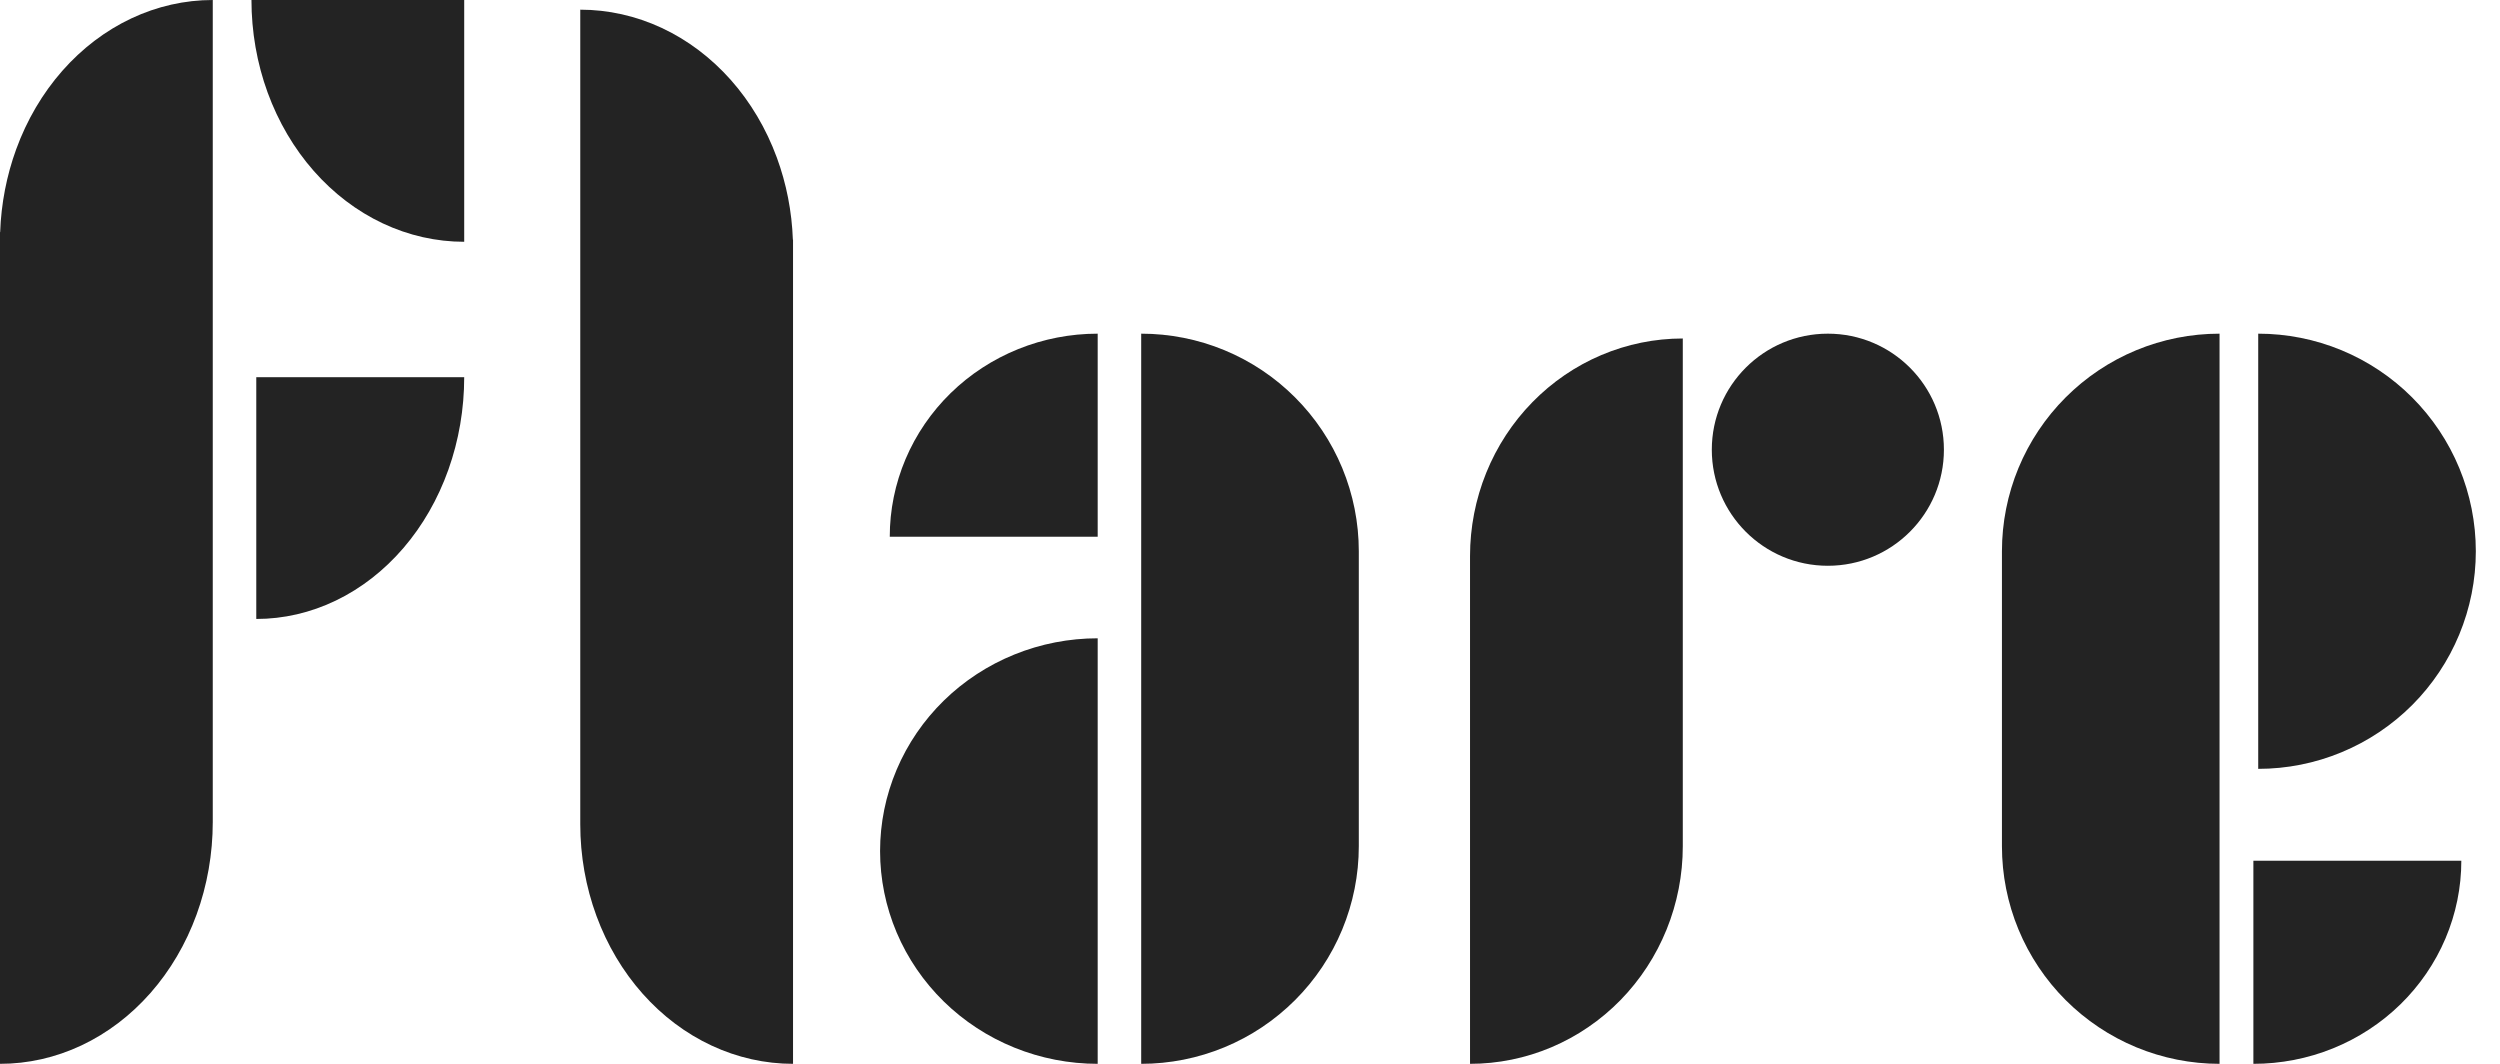
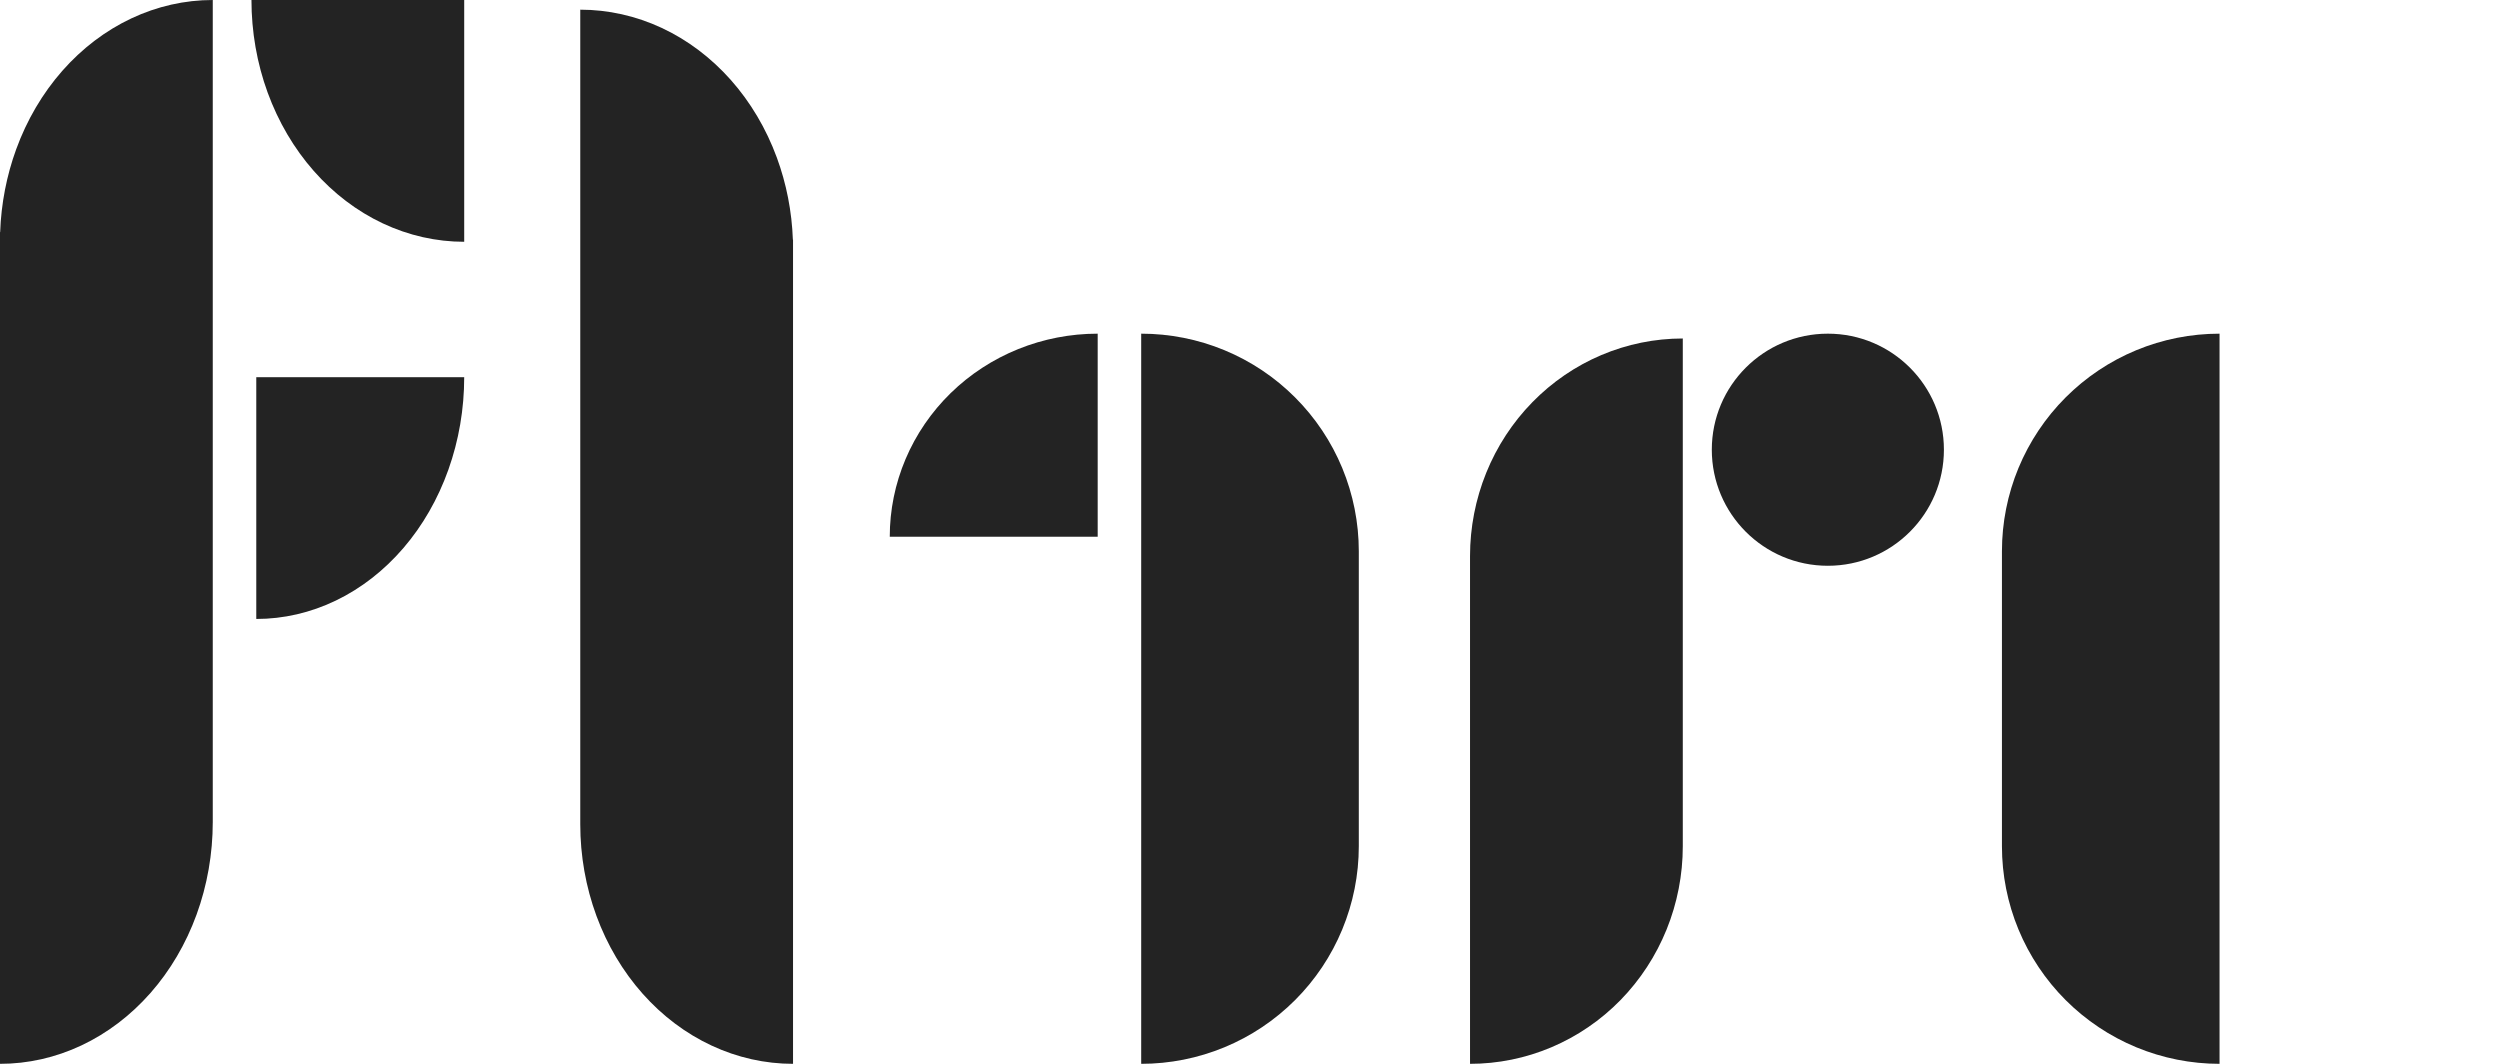
<svg xmlns="http://www.w3.org/2000/svg" width="94" height="40" viewBox="0 0 94 40" fill="none">
  <path d="M80.323 13.168C81.316 12.757 82.38 12.546 83.455 12.546V40C82.38 40 81.316 39.788 80.323 39.377C79.331 38.966 78.429 38.363 77.669 37.604C76.909 36.844 76.307 35.942 75.895 34.949C75.484 33.957 75.273 32.893 75.273 31.818V20.727C75.273 19.653 75.484 18.589 75.895 17.596C76.307 16.604 76.909 15.702 77.669 14.942C78.429 14.182 79.331 13.579 80.323 13.168Z" fill="black" fill-opacity="0.86" />
-   <path d="M84.909 28.909C85.984 28.909 87.047 28.698 88.04 28.286C89.033 27.875 89.935 27.272 90.695 26.513C91.454 25.753 92.057 24.851 92.468 23.858C92.879 22.866 93.091 21.802 93.091 20.727C93.091 19.653 92.879 18.589 92.468 17.596C92.057 16.604 91.454 15.702 90.695 14.942C89.935 14.182 89.033 13.579 88.04 13.168C87.047 12.757 85.984 12.546 84.909 12.546V28.909Z" fill="black" fill-opacity="0.86" />
-   <path d="M92.546 32.364C92.546 33.367 92.343 34.359 91.95 35.286C91.557 36.212 90.981 37.054 90.256 37.763C89.53 38.472 88.668 39.035 87.719 39.419C86.771 39.803 85.754 40 84.727 40V32.364H92.546Z" fill="black" fill-opacity="0.86" />
  <path d="M73.091 16.909C73.091 19.319 71.137 21.273 68.727 21.273C66.317 21.273 64.364 19.319 64.364 16.909C64.364 14.499 66.317 12.546 68.727 12.546C71.137 12.546 73.091 14.499 73.091 16.909Z" fill="black" fill-opacity="0.86" />
  <path d="M60.211 13.35C61.182 12.939 62.222 12.727 63.273 12.727V31.818C63.273 32.893 63.066 33.957 62.664 34.949C62.262 35.942 61.672 36.844 60.93 37.604C60.187 38.363 59.305 38.966 58.334 39.377C57.364 39.788 56.323 40 55.273 40V20.909C55.273 19.835 55.48 18.771 55.882 17.778C56.284 16.785 56.873 15.883 57.616 15.124C58.359 14.364 59.241 13.761 60.211 13.35Z" fill="black" fill-opacity="0.86" />
  <path d="M46.04 39.377C45.047 39.788 43.983 40 42.909 40V12.546C43.983 12.546 45.047 12.757 46.04 13.168C47.033 13.579 47.935 14.182 48.694 14.942C49.454 15.702 50.057 16.604 50.468 17.596C50.879 18.589 51.091 19.653 51.091 20.727V31.818C51.091 32.893 50.879 33.957 50.468 34.949C50.057 35.942 49.454 36.844 48.694 37.604C47.935 38.363 47.033 38.966 46.04 39.377Z" fill="black" fill-opacity="0.86" />
-   <path d="M41.273 24C40.198 24 39.134 24.207 38.142 24.609C37.149 25.011 36.247 25.6 35.487 26.343C34.728 27.086 34.125 27.968 33.714 28.939C33.303 29.909 33.091 30.949 33.091 32C33.091 33.051 33.303 34.091 33.714 35.062C34.125 36.032 34.728 36.914 35.487 37.657C36.247 38.4 37.149 38.989 38.142 39.391C39.134 39.793 40.198 40 41.273 40V24Z" fill="black" fill-opacity="0.86" />
  <path d="M33.455 20.182C33.455 19.179 33.657 18.186 34.05 17.259C34.443 16.333 35.019 15.491 35.744 14.782C36.47 14.073 37.332 13.511 38.281 13.127C39.229 12.743 40.246 12.546 41.273 12.546V20.182H33.455Z" fill="black" fill-opacity="0.86" />
  <path fill-rule="evenodd" clip-rule="evenodd" d="M29.812 9.012C29.774 7.952 29.57 6.906 29.209 5.925C28.807 4.832 28.218 3.839 27.475 3.002C26.732 2.166 25.85 1.502 24.88 1.049C23.909 0.597 22.869 0.364 21.818 0.364L21.818 30.992C21.818 32.175 22.025 33.346 22.427 34.439C22.829 35.532 23.419 36.525 24.161 37.361C24.904 38.198 25.786 38.862 26.757 39.314C27.727 39.767 28.768 40 29.818 40V9.012H29.812Z" fill="black" fill-opacity="0.86" />
  <path d="M17.454 14.182C17.454 15.376 17.252 16.558 16.859 17.661C16.466 18.764 15.891 19.766 15.165 20.61C14.439 21.454 13.577 22.124 12.628 22.581C11.68 23.038 10.663 23.273 9.636 23.273V14.182H17.454Z" fill="black" fill-opacity="0.86" />
  <path d="M17.454 9.091C16.404 9.091 15.364 8.856 14.393 8.399C13.422 7.942 12.541 7.272 11.798 6.428C11.055 5.584 10.466 4.582 10.063 3.479C9.661 2.376 9.455 1.194 9.455 0L17.454 1.04327e-06V9.091Z" fill="black" fill-opacity="0.86" />
  <path fill-rule="evenodd" clip-rule="evenodd" d="M0.006 8.727C0.044 7.658 0.248 6.603 0.609 5.612C1.011 4.509 1.6 3.507 2.343 2.663C3.086 1.819 3.968 1.149 4.939 0.692C5.909 0.235 6.949 2.05663e-07 8 3.49691e-07L8 30.909C8 32.103 7.793 33.285 7.391 34.388C6.989 35.491 6.4 36.493 5.657 37.337C4.914 38.181 4.032 38.851 3.061 39.308C2.091 39.765 1.051 40 0 40V8.727H0.006Z" fill="black" fill-opacity="0.86" />
</svg>